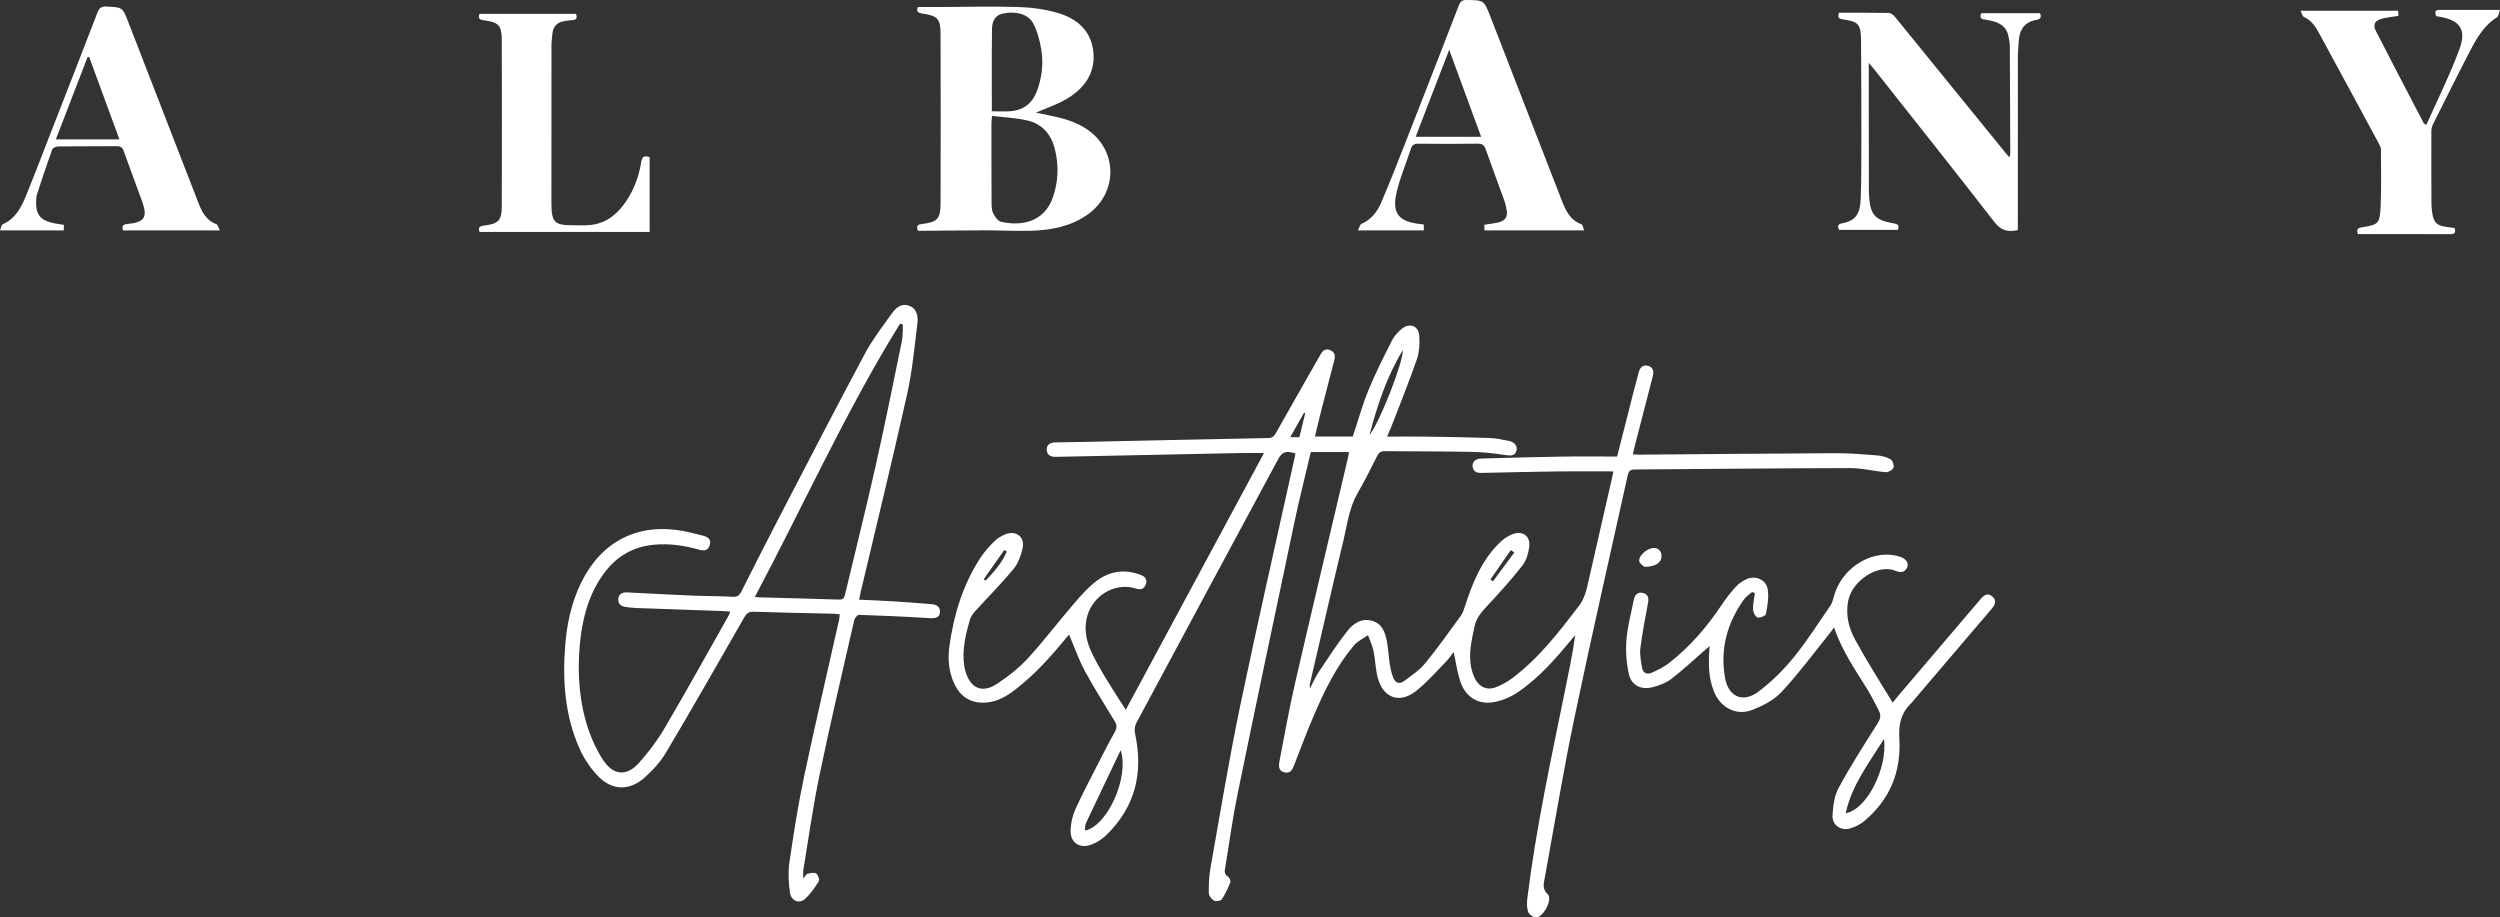
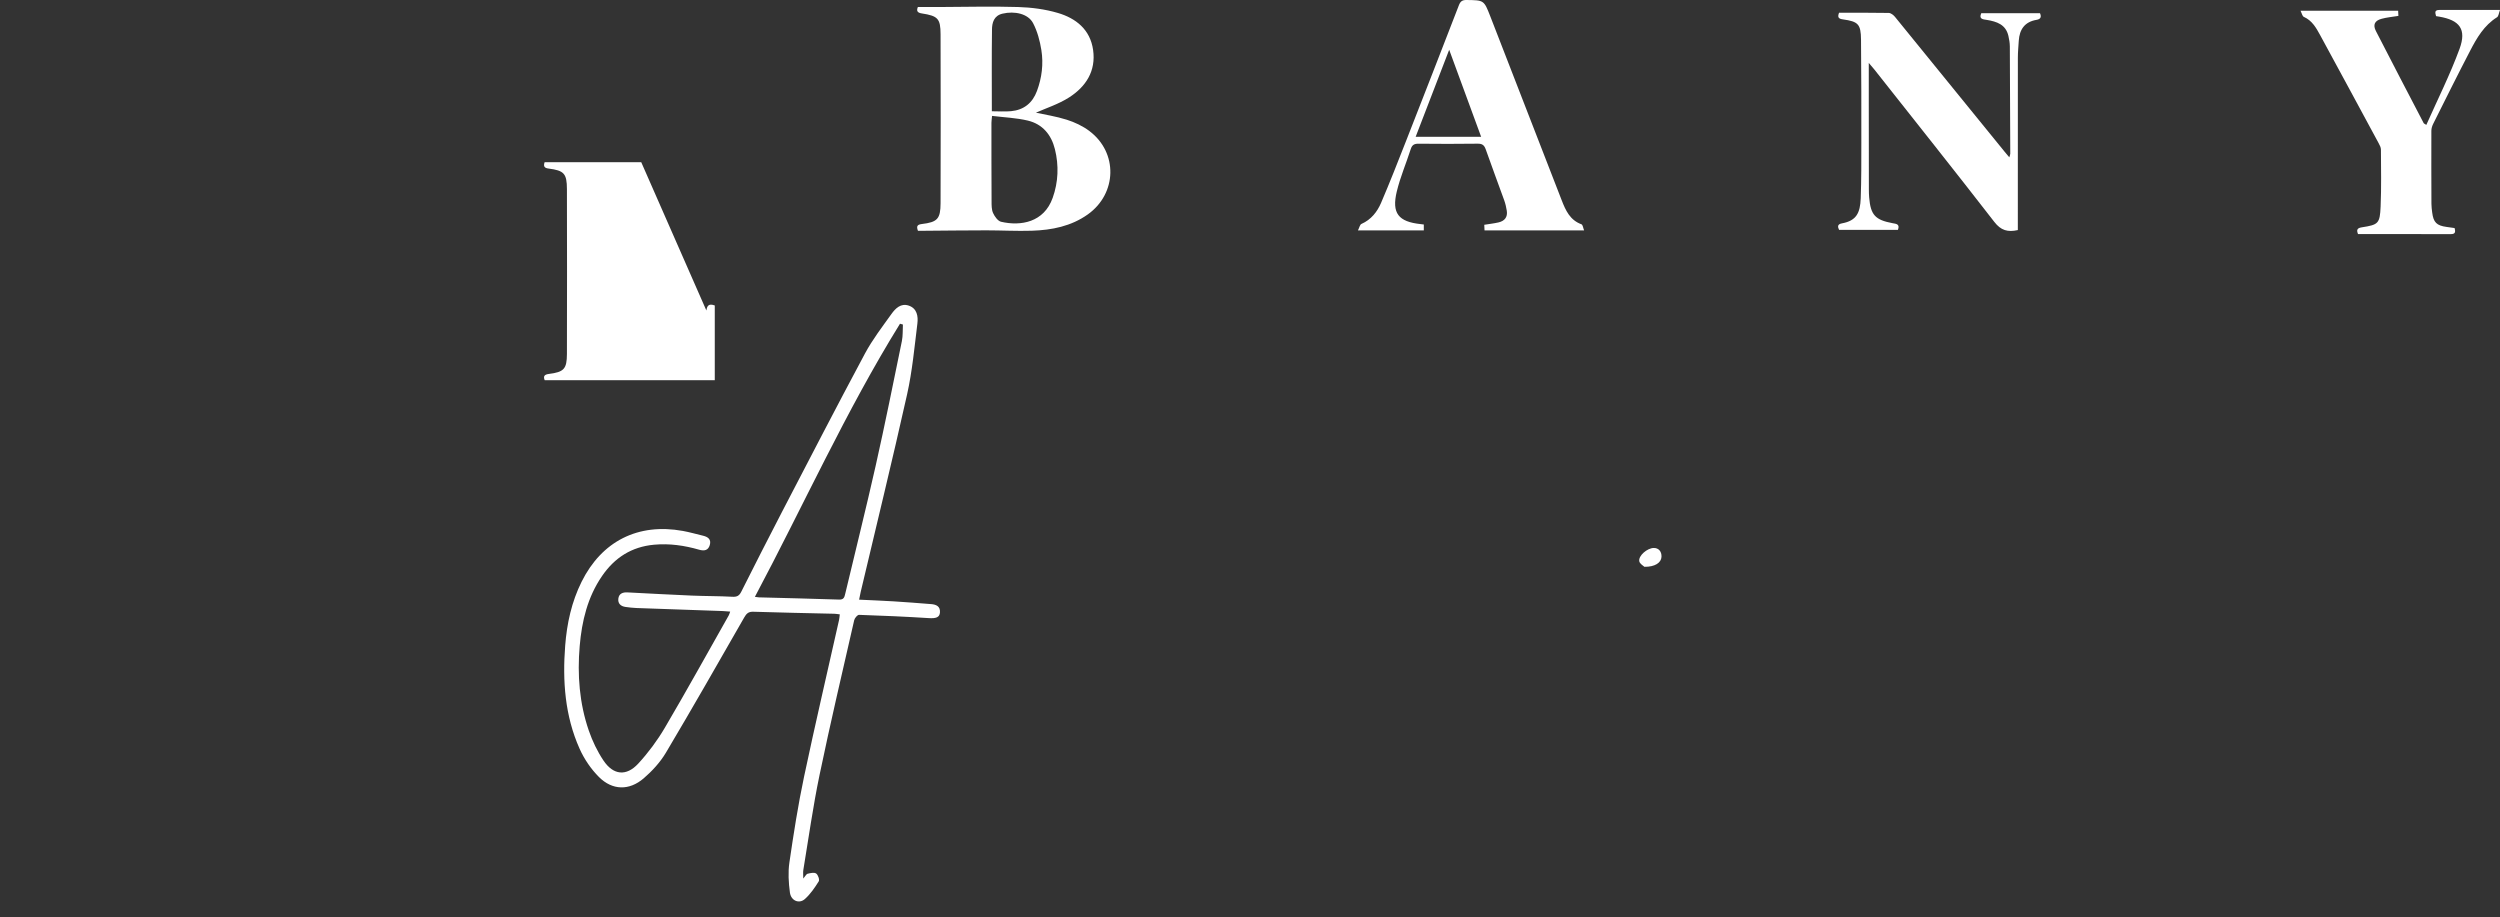
<svg xmlns="http://www.w3.org/2000/svg" id="Layer_2" data-name="Layer 2" viewBox="0 0 1862.63 683.58">
  <rect x="0" y="0" width="1862.63" height="683.58" fill="#333333" stroke="none" />
  <defs>
    <style> .cls-1 { fill: #fff; stroke-width: 0px; } </style>
  </defs>
  <g id="Layer_1-2" data-name="Layer 1">
    <g>
      <g>
        <path class="cls-1" d="M811.66,97.61c-4.95-3.72-10.9-6.52-16.82-8.4-8.03-2.55-16.47-3.81-23.03-5.25,7.43-3.34,16.79-6.29,24.76-11.4,12.49-8.01,20.07-19.66,17.85-35.33-2.16-15.21-12.73-23.61-26.35-27.61-9.44-2.78-19.57-4.09-29.44-4.39-19.63-.61-39.29-.06-58.94,0-5.29.02-10.57,0-15.84,0-1.26,3.11-.16,4.28,2.89,4.76,12.02,1.86,13.99,3.82,14.03,15.56.13,41.93.13,83.85,0,125.78-.04,11.8-2.32,14.18-14.05,15.59-3.74.45-3.88,2.03-2.8,5.03,1.32,0,2.47,0,3.61,0,15.8-.12,31.59-.33,47.39-.34,11.32,0,22.64.66,33.94.29,14.81-.48,29.16-3.31,41.58-12.13,21.86-15.54,22.6-46.09,1.23-62.14ZM739.07,22.07c.07-5.16,1.39-10.36,7.81-11.89,9.12-2.17,19.14.08,22.8,7.04,3.22,6.13,5.1,13.25,6.2,20.14,1.63,10.28.37,20.56-3.29,30.42-3.33,8.97-9.76,14.16-19.27,15.05-4.59.43-9.25.07-14.35.07,0-20.66-.17-40.75.12-60.84ZM784.28,147.46c-6.45,18.18-23.69,21.2-38.42,17.77-2.41-.56-4.77-3.9-5.96-6.49-1.18-2.58-1.12-5.84-1.13-8.81-.11-19.44-.1-38.88-.1-58.32,0-1.28.21-2.56.45-5.26,9.13,1.13,18.11,1.44,26.68,3.5,10.91,2.62,17.48,10.47,20.16,21.3,3.03,12.23,2.54,24.46-1.67,36.31Z" />
        <path class="cls-1" d="M1476.16,9.81c-2.07,4.62,1.49,4.57,4.16,5.02,7.4,1.25,14.09,3.42,16.04,11.89.59,2.58,1.05,5.26,1.07,7.89.18,26.63.25,53.27.33,79.9,0,.7-.36,1.41-.71,2.71-1.5-1.79-2.57-3.02-3.59-4.29-27.18-33.46-54.34-66.94-81.58-100.35-1.12-1.37-3.05-2.9-4.64-2.94-12.29-.24-24.59-.13-37.06-.13-1.38,3.62-.14,4.5,2.9,4.93,11.4,1.6,13.36,3.58,13.48,15,.26,25.62.25,51.25.24,76.87,0,13.8.05,27.62-.46,41.41-.4,10.98-3.23,16.74-14.01,18.7-3.44.62-3.24,2.53-2.12,4.84h43.85c1.66-4.41-1.36-4.48-4.02-4.98-12.91-2.41-16.31-6.13-17.4-19.09-.17-1.99-.23-3.99-.23-5.99-.04-21.47-.05-42.94-.07-64.41,0-9.55,0-19.11,0-29.91,1.92,2.26,3,3.45,3.99,4.7,29.92,37.88,60,75.63,89.57,113.78,4.86,6.28,9.93,7.78,17.49,6.05v-5.72c0-40.95-.02-81.89.03-122.84,0-4.15.42-8.3.67-12.45.53-8.49,4.45-14.14,13.24-15.62,3.07-.52,3.83-2.12,2.58-4.97h-43.74Z" />
        <path class="cls-1" d="M1178.29,167.12c-8.52-3.08-11.78-10.27-14.72-17.84-17.74-45.74-35.49-91.47-53.26-137.19C1105.62.05,1105.58.19,1092.69,0c-3.24-.05-4.62,1.01-5.75,3.94-13.06,33.82-26.22,67.6-39.45,101.35-6.01,15.33-12.01,30.67-18.49,45.79-2.91,6.78-7.43,12.56-14.64,15.75-1.18.52-1.57,2.8-2.61,4.82h49.06v-4.38c-.98-.12-1.63-.22-2.29-.29-16.61-1.75-21.74-8.07-17.85-24.26,2.59-10.78,7.04-21.1,10.43-31.7,1-3.11,2.66-3.98,5.8-3.95,14.66.15,29.32.19,43.98-.02,3.43-.05,4.95,1.05,6.07,4.24,4.45,12.71,9.23,25.31,13.78,37.99.89,2.48,1.48,5.1,1.9,7.71.76,4.79-1.62,7.68-6.16,8.72-3.37.77-6.84,1.16-10.62,1.77.07,1.46.14,2.83.2,4.17h74.18c-.73-1.81-.98-4.17-1.95-4.52ZM1054.74,101.91c8.24-21.38,16.33-42.38,24.98-64.83,8.21,22.36,15.89,43.29,23.8,64.83h-48.78Z" />
        <path class="cls-1" d="M1817.43,7.42c-4,0-2.95,2.34-2.43,4.6.93.15,1.59.25,2.24.36,15.32,2.6,20.63,9.36,15.25,24.02-7.06,19.24-16.34,37.68-24.75,56.64-1.41-.9-1.81-1-1.94-1.25-11.91-22.87-23.87-45.71-35.62-68.66-2.39-4.67-.92-7.72,4.15-9.11,3.96-1.09,8.13-1.44,12.6-2.18-.07-1.36-.13-2.73-.19-3.86h-72.74c.99,1.94,1.36,4.1,2.47,4.59,6.13,2.72,9.16,8.1,12.1,13.5,14.64,26.88,29.18,53.82,43.72,80.76.77,1.43,1.63,3.07,1.63,4.62.06,14.15.37,28.31-.24,42.43-.55,12.74-1.67,13.57-14.1,15.5-3.61.56-3.88,2.12-2.74,5,23.13,0,46.1-.04,69.07.05,3.12.01,3.81-1.21,2.88-4.52-2.04-.29-4.01-.57-5.98-.84-7.41-1.02-9.77-3.37-10.71-10.77-.27-2.14-.55-4.31-.56-6.46-.07-18.15-.12-36.3-.05-54.44,0-1.74.6-3.61,1.39-5.19,9.08-18.15,18.1-36.34,27.47-54.34,4.99-9.6,10.41-18.99,20.06-25.02,1.16-.73,1.31-3.08,2.22-5.43-15.95,0-30.58,0-45.2,0Z" />
-         <path class="cls-1" d="M161.31,167.12c-7.53-2.8-10.8-9.06-13.43-15.84-17.47-44.95-34.91-89.91-52.32-134.88-4.29-11.08-4.25-10.92-16.01-11.5-3.76-.19-5.52.75-6.92,4.4-11.43,29.82-23.1,59.54-34.7,89.29-5.98,15.34-11.83,30.73-18.04,45.98-3.71,9.13-7.82,18.1-17.78,22.49-1.04.46-1.29,2.71-2.11,4.59h47.55v-4.14c-3.07-.5-5.71-.79-8.29-1.37-9.22-2.1-12.6-6.45-12.35-15.86.05-1.82.08-3.73.64-5.43,3.65-11.21,7.34-22.41,11.34-33.49.43-1.18,2.96-2.24,4.54-2.26,14.49-.17,28.98-.02,43.46-.18,3.03-.04,4.36.98,5.35,3.77,4.33,12.23,8.9,24.37,13.36,36.55,4.63,12.62,2.47,16.34-10.8,17.68-3.75.38-3.95,1.9-3.15,4.73h72.1c-.97-1.89-1.37-4.12-2.44-4.52ZM41.61,103.85c8.01-20.79,15.85-41.12,23.68-61.45.4.04.79.08,1.19.12,7.46,20.34,14.91,40.67,22.49,61.34h-47.36Z" />
-         <path class="cls-1" d="M477.75,120.83c-1.71,10.28-5.15,19.96-10.96,28.68-6.33,9.5-14.45,16.63-26.25,18.06-4.6.56-9.31.26-13.97.27-13.33,0-15.6-2.27-15.73-15.71,0-.17,0-.33,0-.5,0-39.27-.01-78.54.04-117.81,0-2.98.43-5.96.73-8.93.55-5.4,3.7-8.34,8.94-9.18,1.97-.32,3.95-.6,5.94-.71,3.42-.19,3.58-2.01,2.73-4.67h-71.97c-1.06,3.1-.22,4.36,2.97,4.76,11.46,1.45,13.61,3.71,13.64,15.3.11,40.93.11,81.85,0,122.78-.03,11.25-2.24,13.52-13.47,14.94-3.34.42-4.3,1.71-3.09,4.68h126.71v-55.7c-4.75-1.72-5.71.44-6.26,3.75Z" />
+         <path class="cls-1" d="M477.75,120.83h-71.97c-1.06,3.1-.22,4.36,2.97,4.76,11.46,1.45,13.61,3.71,13.64,15.3.11,40.93.11,81.85,0,122.78-.03,11.25-2.24,13.52-13.47,14.94-3.34.42-4.3,1.71-3.09,4.68h126.71v-55.7c-4.75-1.72-5.71.44-6.26,3.75Z" />
      </g>
      <g>
-         <path class="cls-1" d="M1173.45,532.81c12.44-59.57,26.1-118.89,39.2-178.33.63-2.86,1.47-4.68,5.02-4.7,53.62-.33,107.25-.94,160.87-1.03,8.85-.02,17.68,2.35,26.57,3.05,1.89.15,5.06-1.76,5.66-3.43.6-1.68-.68-5.27-2.22-6.18-2.89-1.7-6.52-2.61-9.92-2.88-10.29-.83-20.61-1.7-30.92-1.65-48.94.21-97.88.71-146.82,1.1-1.39.01-2.77-.18-4.36-.29.56-2.39.95-4.18,1.41-5.95,4.48-17.39,8.96-34.78,13.47-52.17.91-3.5.39-6.6-3.33-7.72-3.97-1.19-6.22,1.08-7.19,4.9-1.51,5.96-3.17,11.89-4.69,17.85-3.7,14.48-7.35,28.97-11.36,44.77-13.71,0-27.51-.18-41.3.04-19.98.32-39.96.91-59.94,1.45-4.74.13-7.3,3.03-6.27,6.85.93,3.44,3.57,3.93,6.65,3.86,18.81-.41,37.63-.88,56.45-1.12,13.8-.18,27.6-.03,41.57-.03-.17.94-.4,2.39-.72,3.83-5.92,25.94-11.9,51.87-17.76,77.83-1.49,6.62-2.86,13.01-7.23,18.73-14.89,19.48-29.85,38.85-49.64,53.74-3.79,2.85-8.15,5.21-12.6,6.86-6.07,2.25-11.71-.25-14.77-5.95-1.32-2.46-2.31-5.19-2.95-7.91-2.52-10.73.06-21.14,2.26-31.57,1.25-5.94,4.71-10.3,8.83-14.67,9.32-9.9,18.44-20.05,26.83-30.73,2.98-3.8,4.56-9.32,5.13-14.25.91-7.88-5.27-12.11-12.69-9.06-3.44,1.41-6.76,3.7-9.42,6.31-13.48,13.24-20.3,30.18-25.95,47.74-.76,2.35-1.57,4.83-3,6.78-8.73,11.95-17.27,24.08-26.67,35.5-4.23,5.14-10.15,8.98-15.57,13.05-3.72,2.78-6.76,1.08-8.22-2.89-1.19-3.25-1.95-6.7-2.48-10.13-.79-5.09-.97-10.28-1.87-15.35-1.24-7.02-3.12-14.12-11-16.45-7.95-2.36-14.3,1.9-18.77,7.63-7.54,9.67-14.27,19.99-21.09,30.2-2.55,3.82-4.38,8.12-6.54,12.2-.47-1.19-.4-2.16-.18-3.1,8.33-35.79,16.51-71.62,25.1-107.35,2.82-11.73,4.18-23.91,10.42-34.71,5.24-9.07,9.94-18.46,14.64-27.82,1.31-2.61,2.84-3.55,5.73-3.52,21.15.22,42.31.08,63.46.49,8.62.17,17.29.95,25.8,2.33,4.84.79,7.7.58,8.73-3.1.94-3.37-1.15-6.47-5.58-7.38-4.88-1-9.84-2-14.79-2.17-15.81-.55-31.63-.78-47.44-1-9.25-.13-18.49-.02-28.59-.02,1.28-2.9,2.21-4.81,2.97-6.78,6.5-16.9,13.32-33.69,19.25-50.79,1.89-5.46,2.19-11.81,1.79-17.66-.51-7.39-7.27-9.84-13.03-5.07-2.77,2.29-5.49,5.11-7.09,8.26-6.21,12.3-12.49,24.61-17.71,37.34-4.58,11.18-7.78,22.92-11.67,34.64h-28.24c1.77-7.27,3.39-14.21,5.16-21.12,3.05-11.92,6.18-23.82,9.28-35.73.84-3.23.47-5.98-3.01-7.48-3.58-1.54-5.67.27-7.24,3.23-.39.73-.86,1.43-1.27,2.15-10.7,18.79-21.43,37.57-32.04,56.41-1.34,2.38-2.65,3.63-5.68,3.68-45.45.86-90.9,1.88-136.34,2.86-7.49.16-14.99.26-22.48.38-3.69.06-6.36,1.7-6.19,5.58.15,3.45,2.56,5.24,6.14,5.15.67-.02,1.33.02,2,0,44.78-.93,89.57-1.87,134.35-2.77,6.36-.13,12.73-.02,19.36-.02-34.4,63.9-68.52,127.3-102.97,191.29-5.23-8.23-10.34-15.99-15.15-23.94-3.52-5.83-6.88-11.8-9.87-17.92-3.85-7.89-5.96-16.11-4.35-25.11,3.12-17.35,20.79-28.6,37.14-23.32,3.21,1.04,5.64.36,6.98-2.77,1.46-3.4.15-5.93-3.13-7.25-11.79-4.73-23.25-3.25-33.15,4.13-6.67,4.97-12.29,11.53-17.78,17.9-11.4,13.23-21.93,27.23-33.75,40.06-6.69,7.26-14.75,13.55-23.04,18.97-10.91,7.13-19.5,3.31-23.26-9.13-.43-1.43-.78-2.89-1-4.37-1.76-11.84,1.05-23.16,4.21-34.38.67-2.37,2.4-4.61,4.1-6.49,9.47-10.46,19.47-20.47,28.45-31.32,3.44-4.15,5.51-9.94,6.73-15.31,1.9-8.37-4.69-13.66-12.68-10.58-3.02,1.16-6.03,3.02-8.32,5.28-3.77,3.72-7.42,7.72-10.31,12.14-13.06,20.02-19.93,42.29-23.18,65.79-1.37,9.92-.54,19.61,3.88,28.76,4.86,10.06,13.36,14.56,24.43,13.36,7.6-.82,13.9-4.38,19.8-8.84,14.71-11.13,26.99-24.7,38.6-38.91,1.04-1.28,2.18-2.48,2.43-2.77,3.98,9.32,7.24,18.76,11.92,27.43,6.86,12.72,14.73,24.9,22.19,37.3,1.6,2.65,1.56,4.99-.05,7.83-4.26,7.53-8.2,15.23-12.13,22.94-5.89,11.55-11.97,23.03-17.34,34.82-2.08,4.58-3.16,9.89-3.46,14.94-.56,9.52,6.53,14.62,15.49,11.2,3.94-1.5,7.83-3.93,10.86-6.85,21.86-21.03,28-46.65,21.68-75.85-.53-2.47-.26-5.68.91-7.86,35.04-65.41,70.23-130.74,105.42-196.07,3.32-6.16,5.77-6.99,13.12-4.81-.06.48-.07.98-.18,1.45-13.67,62.03-27.88,123.94-40.85,186.11-8.38,40.2-15.03,80.76-22.23,121.2-1.1,6.18-1.35,12.57-1.25,18.85.03,1.97,2.11,4.57,3.96,5.63,1.36.77,4.92.17,5.71-1.02,2.61-3.91,4.62-8.28,6.36-12.68.42-1.07-.66-3.57-1.77-4.25-2.52-1.55-2.59-3.43-2.18-5.88,3.08-18.37,5.5-36.87,9.24-55.1,13.95-67.92,28.25-135.77,42.6-203.61,3.64-17.21,7.98-34.28,12.07-51.73h28.44c-.32,1.75-.53,3.38-.91,4.96-13.09,55.69-26.36,111.34-39.21,167.09-4.41,19.11-7.82,38.45-11.55,57.71-.7,3.6-1.27,7.82,3.73,8.93,4.8,1.07,6.01-2.64,7.4-6.26,4.78-12.41,9.52-24.84,14.76-37.06,7.82-18.23,16.58-36.03,29.5-51.3,2.71-3.21,6.93-5.14,10.46-7.66,1.41,3.95,3.29,7.81,4.13,11.88,1.38,6.66,1.43,13.63,3.22,20.15,4.08,14.86,16.23,19.21,28.33,9.69,8.04-6.32,14.86-14.21,22.06-21.55,2.47-2.52,4.46-5.53,6.09-7.59,1.7,7.6,2.65,15.57,5.31,22.93,3.99,11.03,13.49,16.54,24.95,14.35,6.16-1.18,12.48-3.85,17.67-7.39,15.54-10.59,27.85-24.68,39.75-39.09.94-1.14,1.93-2.23,2.89-3.34-2.04,14.59-5.03,28.56-7.89,42.55-10.36,50.85-21.35,101.59-27.76,153.16-.42,3.4-.51,7.14.52,10.3.62,1.92,3.62,4.14,5.7,4.29,5.4.4,12.86-13.58,8.99-17.2-4.4-4.12-3.03-8.15-2.25-12.42,7.37-40.4,14.09-80.95,22.48-121.14ZM1125.63,409.86c.87.6,1.74,1.2,2.61,1.8-5.31,7.15-10.61,14.31-15.92,21.46-.63-.45-1.26-.89-1.9-1.34,5.07-7.31,10.14-14.61,15.21-21.92ZM1045.17,260.88c.41,8.83-17.24,53.91-24.86,63.26,5.85-21.85,12.69-43.31,24.86-63.26ZM748.29,409.73c.6.43,1.21.86,1.81,1.29-3.58,8.39-9.57,15.06-15.76,21.59-.48-.34-.95-.68-1.43-1.01,5.12-7.29,10.25-14.57,15.37-21.86ZM808.34,618.82c.21-1.9-.04-3.88.68-5.4,8.56-18.2,17.27-36.34,25.94-54.5,6.59,20.54-10.14,56.73-26.62,59.9ZM968.11,325.76h-6.86c3.59-6.35,6.96-12.3,10.32-18.25.3.12.59.24.89.36-1.43,5.87-2.85,11.74-4.35,17.89Z" />
        <path class="cls-1" d="M693.62,450.08c-9.29-.74-18.58-1.47-27.89-2.05-8.4-.52-16.8-.83-25.66-1.25.49-2.35.81-4.12,1.22-5.87,11.59-49.03,23.58-97.98,34.56-147.15,3.86-17.29,5.47-35.1,7.65-52.73.66-5.33-.23-11.21-6.39-13.32-5.92-2.03-9.97,2.07-12.98,6.29-6.86,9.6-14.14,19.05-19.69,29.4-20.96,39.15-41.34,78.6-61.82,118-10.28,19.77-20.35,39.65-30.38,59.55-1.48,2.93-3.17,3.86-6.53,3.67-9.96-.55-19.96-.44-29.94-.86-16.13-.68-32.25-1.58-48.38-2.4-3.38-.17-6.17.9-6.68,4.49-.54,3.79,1.75,5.88,5.42,6.37,2.64.35,5.29.68,7.95.78,21.47.78,42.93,1.51,64.4,2.26,1.74.06,3.47.25,5.55.41-.48,1.29-.67,2.09-1.06,2.79-15.8,27.94-31.34,56.04-47.61,83.71-5.61,9.54-12.36,18.64-19.86,26.77-8.86,9.6-18.51,8.62-25.84-2.25-4.58-6.81-8.25-14.49-10.94-22.26-7.06-20.43-8.65-41.68-6.82-63.08,1.58-18.56,5.86-36.48,16.65-52.19,9.37-13.64,21.94-21.8,38.8-23.33,11.51-1.04,22.58.57,33.52,3.72,3.83,1.1,6.76.58,7.95-3.45,1.25-4.2-1.31-6.1-5.03-6.98-5.02-1.19-9.98-2.64-15.04-3.56-33.33-6.04-60.36,7.58-75.44,37.88-7.45,14.98-10.94,31.02-12.22,47.55-2.05,26.37-.21,52.36,10.71,76.8,3.44,7.71,8.52,15.21,14.49,21.16,10.02,9.98,22.56,10.18,33.31.92,6.34-5.46,12.3-11.96,16.55-19.11,19.8-33.3,38.98-66.97,58.25-100.59,1.64-2.86,3.08-4.52,6.76-4.4,20.14.66,40.28,1.01,60.43,1.5,1.27.03,2.53.28,4.09.46-.21,1.63-.27,2.94-.55,4.19-8.73,38.94-17.84,77.8-26.09,116.85-4.46,21.13-7.79,42.51-10.91,63.89-1.06,7.28-.6,14.97.39,22.32.82,6.13,6.86,8.64,11.14,4.85,4.13-3.67,7.38-8.46,10.34-13.19.75-1.19-.51-4.86-1.93-5.83-1.44-.99-4.27-.35-6.35.17-1.03.25-1.72,1.83-3.25,3.6,0-2.76-.25-4.62.04-6.38,3.93-23.61,7.21-47.36,12.08-70.77,8.03-38.58,17.06-76.95,25.83-115.37.36-1.58,2.41-4.01,3.6-3.97,17.3.57,34.6,1.33,51.88,2.42,5.33.34,8.13-.44,8.41-4.18.35-4.68-2.87-5.96-6.68-6.27ZM629.76,442.3c-.63,2.64-1.04,4.54-4.58,4.42-19.95-.68-39.91-1.12-59.87-1.66-.63-.02-1.26-.16-2.88-.38,36.32-68.3,67.74-138.28,108.11-203.48.72.2,1.45.39,2.17.59-.23,4.11.06,8.32-.76,12.3-6.38,31.08-12.62,62.19-19.58,93.14-7.15,31.78-15.1,63.38-22.61,95.07Z" />
-         <path class="cls-1" d="M1484.54,444.56c-3.47-3.19-6.38-1.17-8.89,1.78-20.29,23.83-40.59,47.65-60.87,71.48-1.66,1.95-3.23,3.96-4.63,5.68-5.61-9.15-11.05-17.88-16.34-26.71-3.94-6.56-7.82-13.16-11.47-19.88-4.96-9.12-7.36-18.59-5.35-29.22,2.83-14.98,22.24-27.83,35.04-22.46,3.63,1.53,6.97,1.68,8.87-2.45,1.51-3.28-.66-6.37-5.32-8-.94-.33-1.91-.58-2.88-.79-19.45-4.29-41,9.9-46.36,30.43-.62,2.38-1.31,4.91-2.67,6.89-8.97,13.02-17.45,26.46-27.44,38.66-7.72,9.43-16.62,18.3-26.4,25.53-11.43,8.45-22.11,3.54-24.59-10.46-3.79-21.39,1.55-40.91,14.11-58.48,1.55-2.17,4.03-3.68,6.09-5.5.69.33,1.38.67,2.07,1-.54,3.98-1.57,7.97-1.43,11.92.08,2.16,1.7,5.44,3.4,6.04,1.67.59,5.99-1.25,6.24-2.56,1.11-5.94,2.21-12.22,1.37-18.11-1.05-7.38-9.02-10.93-15.9-7.84-2.96,1.33-5.84,3.38-8.02,5.78-3.79,4.16-7.3,8.65-10.41,13.34-10.96,16.48-23.74,31.32-39.4,43.47-3.87,3-8.45,5.22-12.97,7.2-3.52,1.54-6.42-.14-7.04-3.99-.76-4.72-1.78-9.65-1.2-14.3,1.4-11.19,3.55-22.3,5.65-33.4.72-3.8.35-6.89-3.76-7.86-4.13-.98-6.1,1.64-6.83,5.39-1.91,9.79-4.64,19.51-5.42,29.39-.67,8.47-.06,17.32,1.77,25.61,1.84,8.36,9.01,12.02,17.42,9.93,5.06-1.26,10.36-3.26,14.43-6.39,8.94-6.87,17.16-14.67,25.68-22.08.75-.66,1.55-1.27,2.67-2.19-1.25,15.69-.4,24.38,3.14,33.6,4.57,11.86,16.25,18.47,28.13,14.06,8.05-2.99,16.55-7.35,22.29-13.49,12.67-13.56,23.72-28.63,35.42-43.1,1.17-1.45,2.22-3.01,3.68-5.02,5.99,17.29,15.66,31.46,24.76,45.96,3.26,5.19,5.85,10.8,8.74,16.22,1.83,3.45.97,6.19-1.15,9.54-9.95,15.71-20,31.42-28.86,47.75-3.24,5.98-4.23,13.63-4.58,20.6-.37,7.39,6.33,11.79,13.42,9.61,3.57-1.1,7.19-2.89,10.05-5.26,19.17-15.9,27.8-37.03,26.3-61.28-.68-10.95,1.18-19.25,8.77-26.6.71-.69,1.3-1.52,1.94-2.28,19.32-22.68,38.62-45.39,58-68.03,2.57-3,4.09-6.04.74-9.12ZM1375.12,605.88c4.6-20.88,17.12-37.13,28.55-55.29,2.85,21.98-13.1,52.83-28.55,55.29Z" />
        <path class="cls-1" d="M1221.34,418.13c.33,1.95,3.15,3.48,3.82,4.17,7.97.1,12.54-3.09,12.74-7.46.18-3.97-2.15-6.63-5.78-6.58-4.78.06-11.48,5.7-10.78,9.87Z" />
      </g>
    </g>
  </g>
</svg>